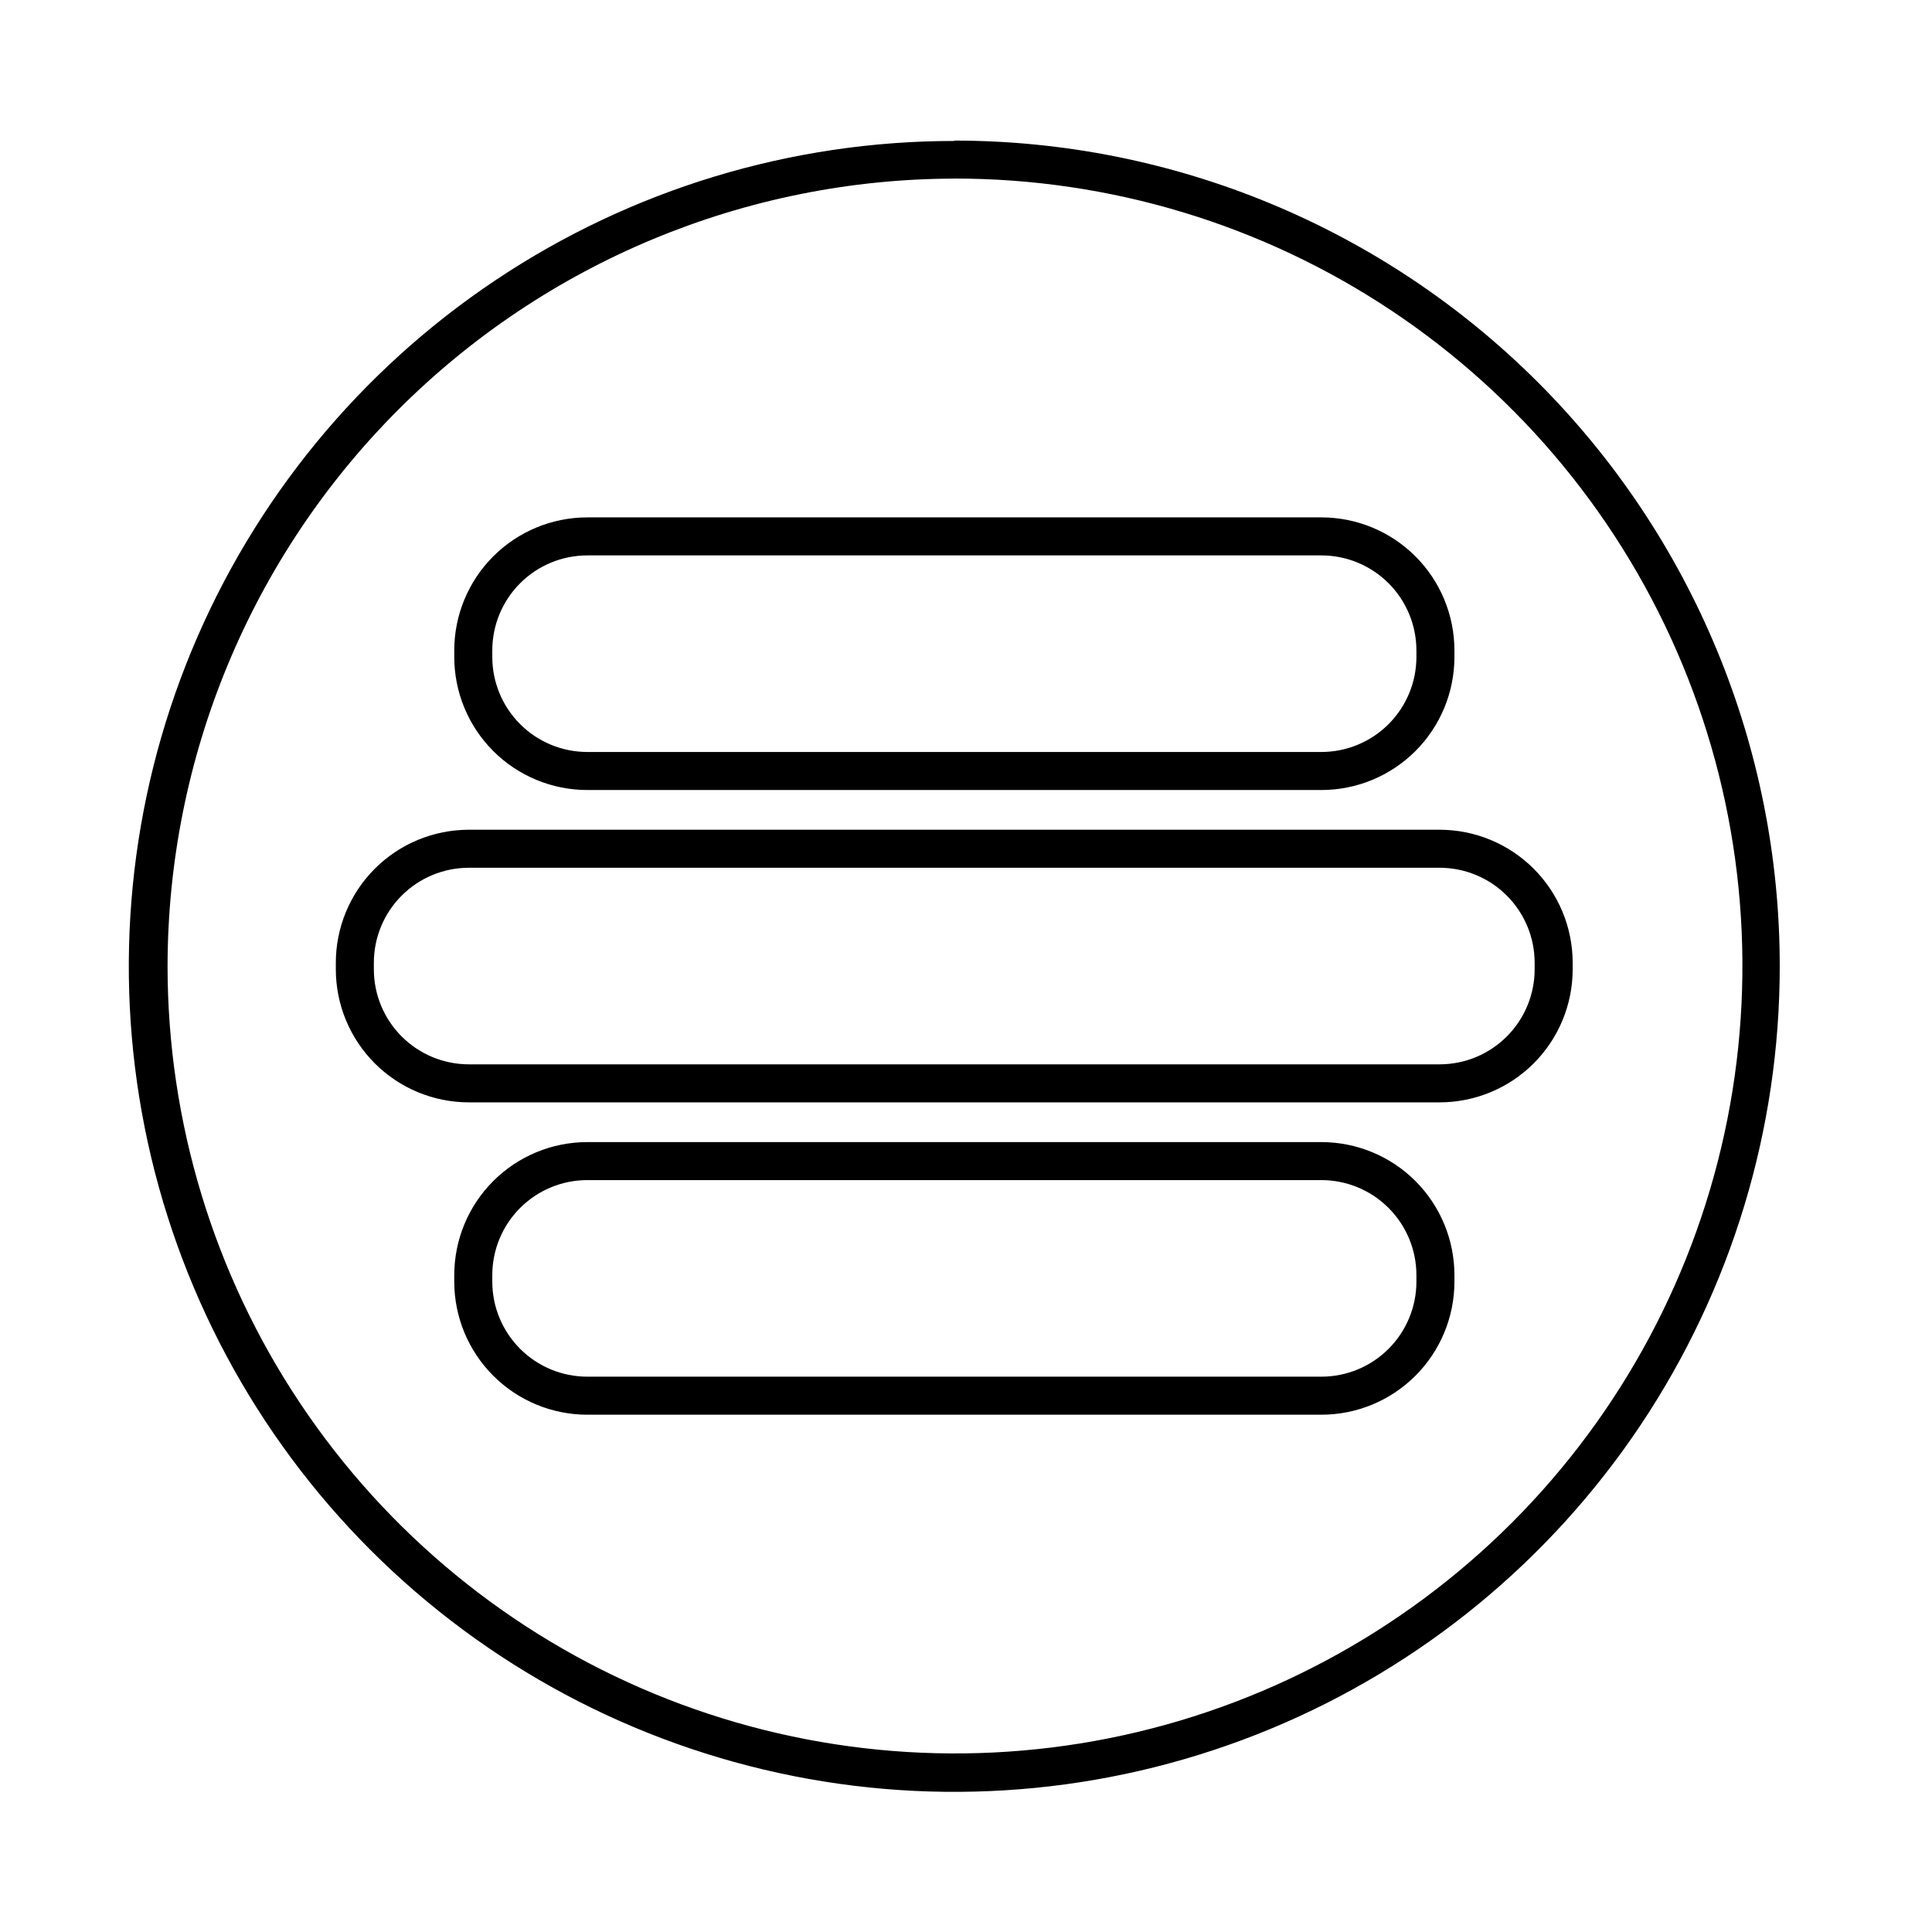
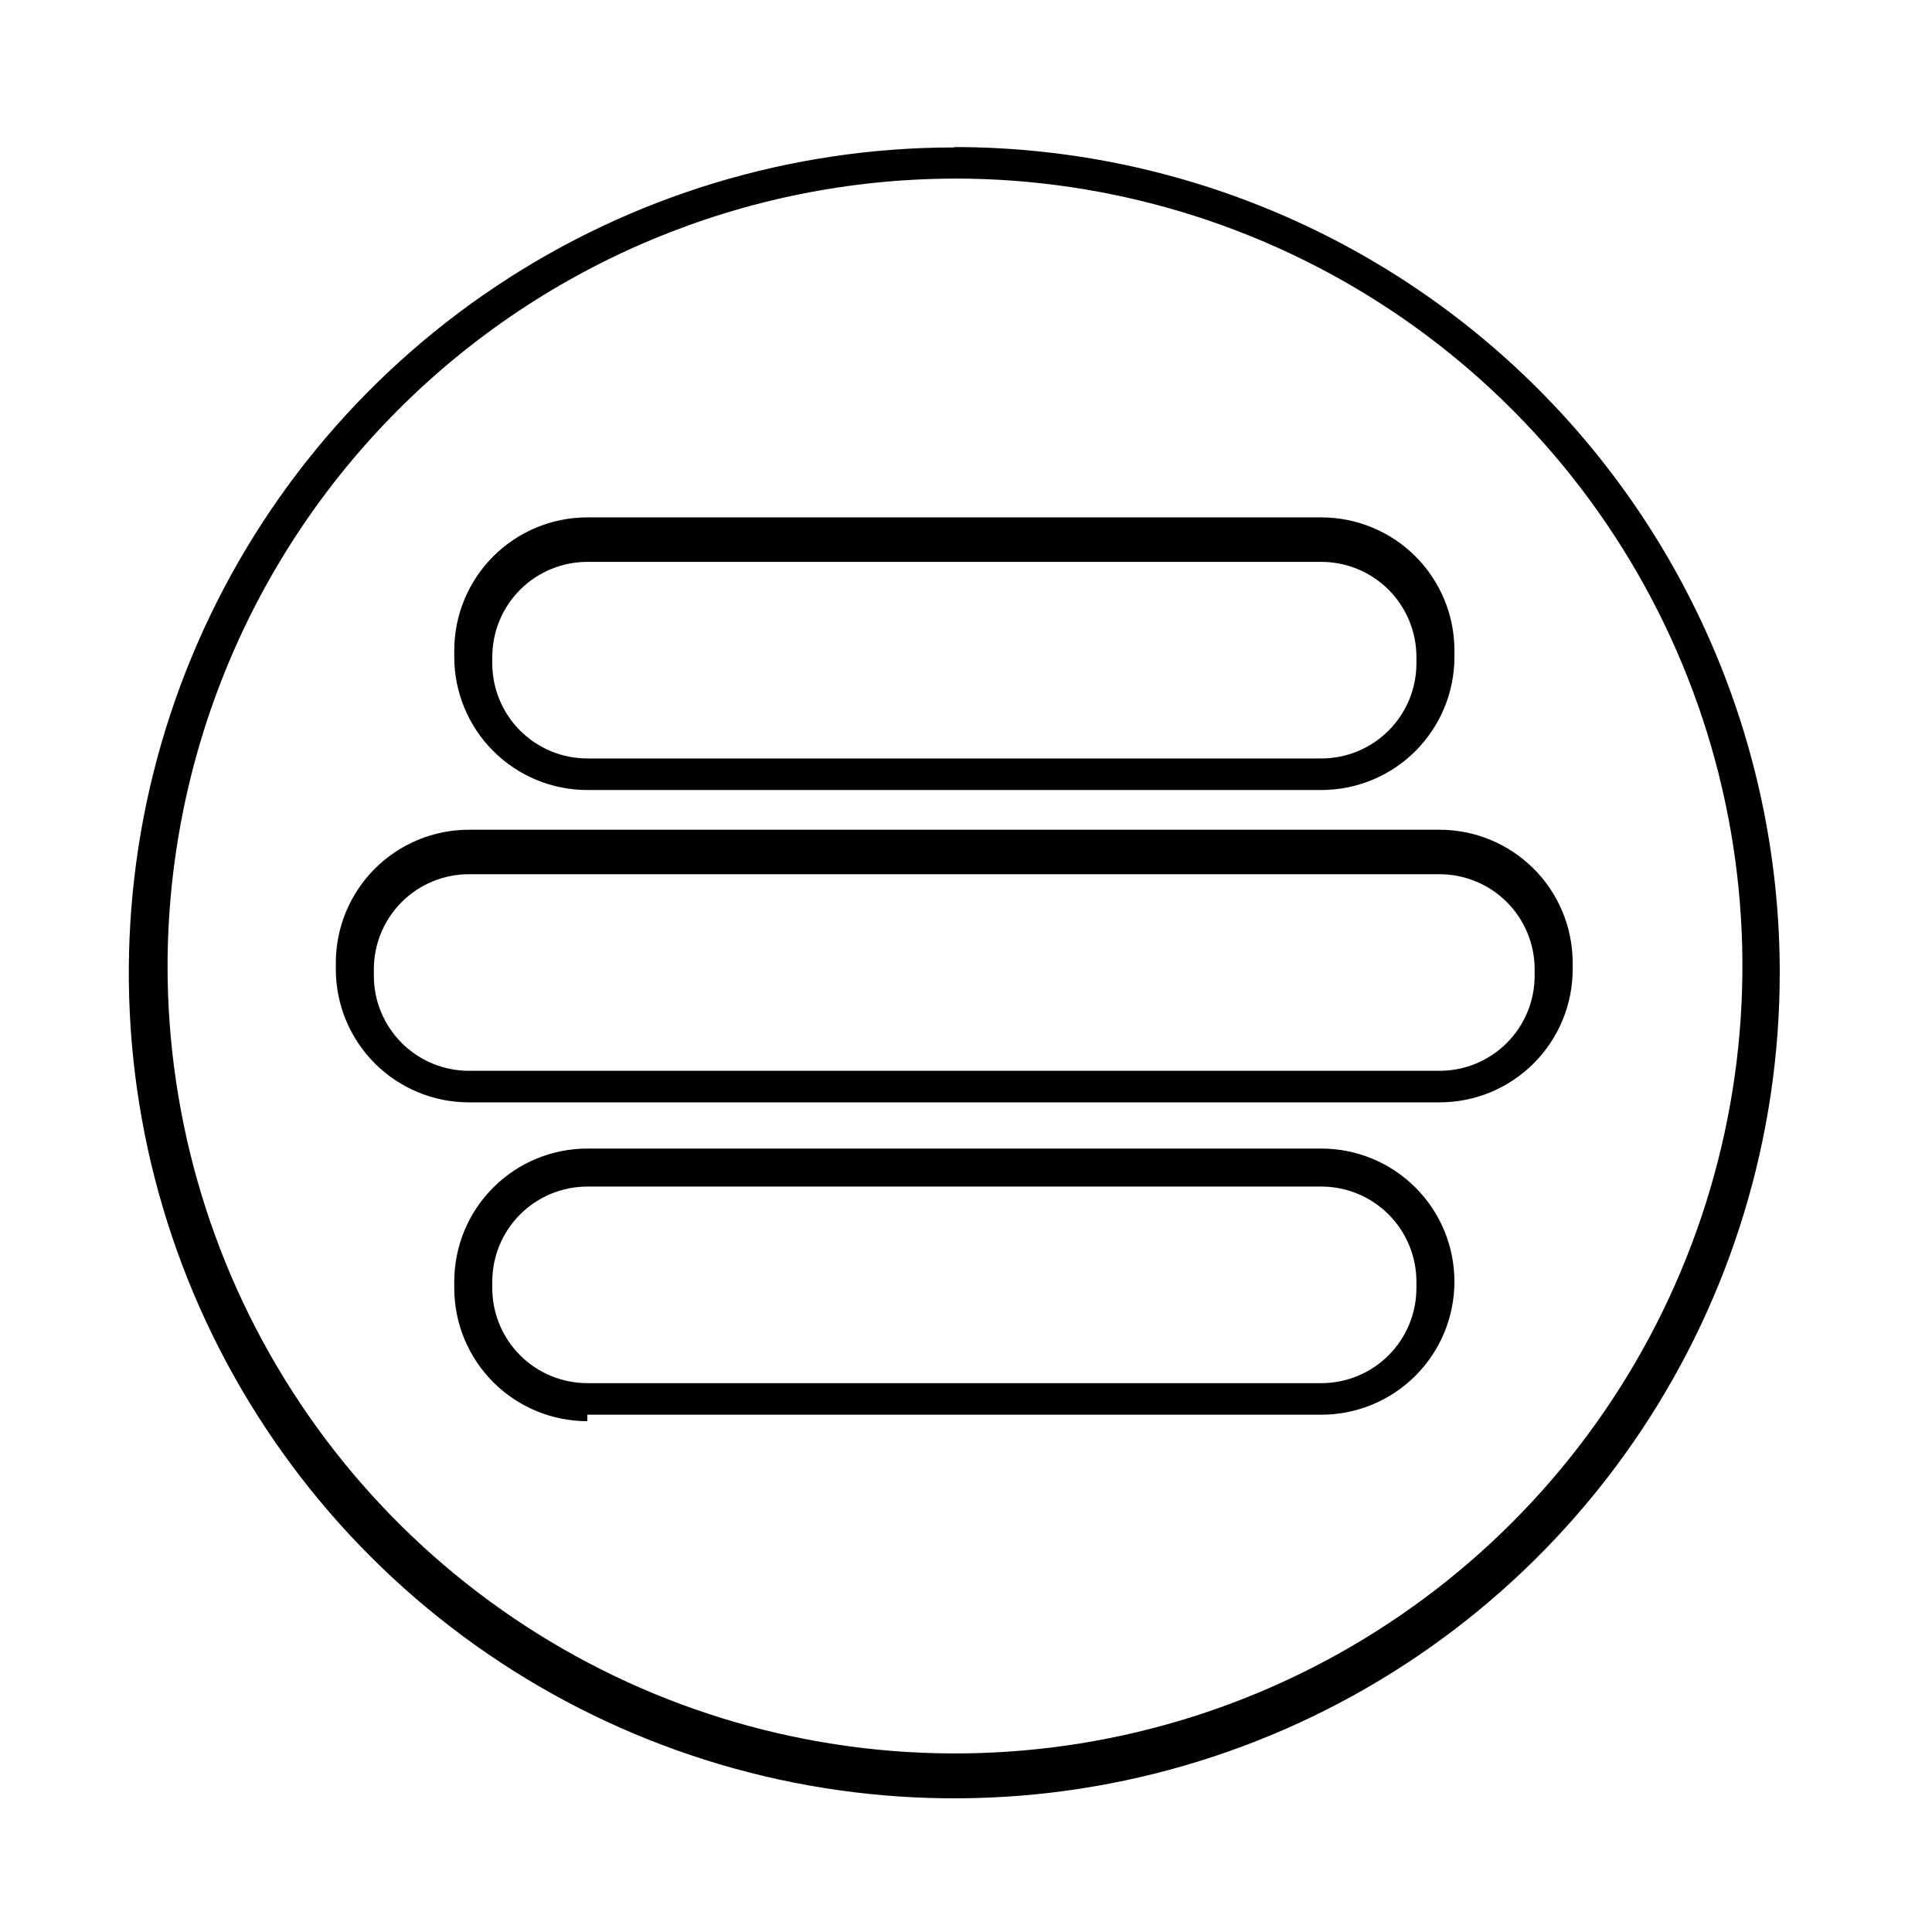
<svg xmlns="http://www.w3.org/2000/svg" fill="#000000" width="800px" height="800px" version="1.1" viewBox="144 144 512 512">
-   <path d="m396.88 191.32c41.281-0.039 81.648 12.164 115.99 35.07 34.344 22.906 61.125 55.484 76.949 93.609 15.824 38.129 19.984 80.094 11.957 120.59-8.031 40.492-27.887 77.695-57.062 106.9-29.18 29.203-66.359 49.098-106.84 57.168-40.488 8.066-82.457 3.945-120.6-11.84-38.145-15.789-70.746-42.535-93.684-76.859-22.941-34.32-35.184-74.672-35.184-115.95 0.066-55.289 22.047-108.3 61.121-147.41 39.078-39.113 92.066-61.145 147.36-61.266m-97.234 162.03h194.52c9.355 0 18.324-3.719 24.938-10.332 6.613-6.613 10.328-15.582 10.328-24.938v-1.711c0-9.355-3.715-18.324-10.328-24.938-6.613-6.613-15.582-10.332-24.938-10.332h-194.52c-9.355 0-18.324 3.719-24.938 10.332-6.613 6.613-10.332 15.582-10.332 24.938v1.715-0.004c0 9.355 3.719 18.324 10.332 24.938s15.582 10.332 24.938 10.332m-31.387 82.773h257.24c9.355 0 18.324-3.715 24.938-10.328 6.613-6.613 10.332-15.586 10.332-24.938v-1.715c0-9.352-3.719-18.32-10.332-24.938-6.613-6.613-15.582-10.328-24.938-10.328h-257.24c-9.355 0-18.324 3.715-24.938 10.328-6.613 6.617-10.332 15.586-10.332 24.938v1.715c0 9.352 3.719 18.324 10.332 24.938 6.613 6.613 15.582 10.328 24.938 10.328m31.387 82.777h194.52c9.355 0 18.324-3.715 24.938-10.332 6.613-6.613 10.328-15.582 10.328-24.934v-1.715c0-9.352-3.715-18.324-10.328-24.938-6.613-6.613-15.582-10.328-24.938-10.328h-194.52c-9.355 0-18.324 3.715-24.938 10.328s-10.332 15.586-10.332 24.938v1.715c0 9.352 3.719 18.32 10.332 24.934 6.613 6.617 15.582 10.332 24.938 10.332m97.234-337.55v-0.004c-43.27 0-85.566 12.832-121.54 36.875-35.977 24.043-64.016 58.211-80.57 98.191-16.555 39.977-20.879 83.965-12.43 126.4s29.293 81.414 59.895 112c30.605 30.59 69.594 51.418 112.04 59.848 42.438 8.426 86.426 4.082 126.4-12.492 39.969-16.57 74.125-44.625 98.152-80.613 24.023-35.988 36.836-78.289 36.816-121.56 0-58.02-23.047-113.66-64.07-154.68-41.027-41.023-96.668-64.07-154.68-64.07zm-97.234 161.92c-6.684 0-13.09-2.652-17.812-7.379-4.727-4.723-7.379-11.129-7.379-17.812v-1.711c0-6.684 2.652-13.09 7.379-17.812 4.723-4.727 11.129-7.379 17.812-7.379h194.52c6.68 0 13.09 2.652 17.812 7.379 4.723 4.723 7.379 11.129 7.379 17.812v1.715-0.004c0 6.684-2.656 13.09-7.379 17.812-4.723 4.727-11.133 7.379-17.812 7.379zm-31.387 82.777c-6.684 0-13.09-2.656-17.812-7.379-4.727-4.727-7.379-11.133-7.379-17.812v-1.715c0-6.68 2.652-13.086 7.379-17.812 4.723-4.723 11.129-7.375 17.812-7.375h257.24c6.684 0 13.09 2.652 17.812 7.375 4.727 4.727 7.379 11.133 7.379 17.812v1.715c0 6.68-2.652 13.086-7.379 17.812-4.723 4.723-11.129 7.379-17.812 7.379zm31.387 82.773c-6.684 0-13.09-2.652-17.812-7.379-4.727-4.723-7.379-11.129-7.379-17.809v-1.715c0-6.68 2.652-13.09 7.379-17.812 4.723-4.723 11.129-7.379 17.812-7.379h194.52c6.68 0 13.09 2.656 17.812 7.379 4.723 4.723 7.379 11.133 7.379 17.812v1.715c0 6.68-2.656 13.086-7.379 17.809-4.723 4.727-11.133 7.379-17.812 7.379z" />
+   <path d="m396.88 191.32c41.281-0.039 81.648 12.164 115.99 35.07 34.344 22.906 61.125 55.484 76.949 93.609 15.824 38.129 19.984 80.094 11.957 120.59-8.031 40.492-27.887 77.695-57.062 106.9-29.18 29.203-66.359 49.098-106.84 57.168-40.488 8.066-82.457 3.945-120.6-11.84-38.145-15.789-70.746-42.535-93.684-76.859-22.941-34.32-35.184-74.672-35.184-115.95 0.066-55.289 22.047-108.3 61.121-147.41 39.078-39.113 92.066-61.145 147.36-61.266m-97.234 162.03h194.52c9.355 0 18.324-3.719 24.938-10.332 6.613-6.613 10.328-15.582 10.328-24.938v-1.711c0-9.355-3.715-18.324-10.328-24.938-6.613-6.613-15.582-10.332-24.938-10.332h-194.52c-9.355 0-18.324 3.719-24.938 10.332-6.613 6.613-10.332 15.582-10.332 24.938v1.715-0.004c0 9.355 3.719 18.324 10.332 24.938s15.582 10.332 24.938 10.332m-31.387 82.773h257.24c9.355 0 18.324-3.715 24.938-10.328 6.613-6.613 10.332-15.586 10.332-24.938v-1.715c0-9.352-3.719-18.32-10.332-24.938-6.613-6.613-15.582-10.328-24.938-10.328h-257.24c-9.355 0-18.324 3.715-24.938 10.328-6.613 6.617-10.332 15.586-10.332 24.938v1.715c0 9.352 3.719 18.324 10.332 24.938 6.613 6.613 15.582 10.328 24.938 10.328m31.387 82.777h194.52c9.355 0 18.324-3.715 24.938-10.332 6.613-6.613 10.328-15.582 10.328-24.934c0-9.352-3.715-18.324-10.328-24.938-6.613-6.613-15.582-10.328-24.938-10.328h-194.52c-9.355 0-18.324 3.715-24.938 10.328s-10.332 15.586-10.332 24.938v1.715c0 9.352 3.719 18.32 10.332 24.934 6.613 6.617 15.582 10.332 24.938 10.332m97.234-337.55v-0.004c-43.27 0-85.566 12.832-121.54 36.875-35.977 24.043-64.016 58.211-80.57 98.191-16.555 39.977-20.879 83.965-12.43 126.4s29.293 81.414 59.895 112c30.605 30.59 69.594 51.418 112.04 59.848 42.438 8.426 86.426 4.082 126.4-12.492 39.969-16.57 74.125-44.625 98.152-80.613 24.023-35.988 36.836-78.289 36.816-121.56 0-58.02-23.047-113.66-64.07-154.68-41.027-41.023-96.668-64.07-154.68-64.07zm-97.234 161.92c-6.684 0-13.09-2.652-17.812-7.379-4.727-4.723-7.379-11.129-7.379-17.812v-1.711c0-6.684 2.652-13.09 7.379-17.812 4.723-4.727 11.129-7.379 17.812-7.379h194.52c6.68 0 13.09 2.652 17.812 7.379 4.723 4.723 7.379 11.129 7.379 17.812v1.715-0.004c0 6.684-2.656 13.09-7.379 17.812-4.723 4.727-11.133 7.379-17.812 7.379zm-31.387 82.777c-6.684 0-13.09-2.656-17.812-7.379-4.727-4.727-7.379-11.133-7.379-17.812v-1.715c0-6.68 2.652-13.086 7.379-17.812 4.723-4.723 11.129-7.375 17.812-7.375h257.24c6.684 0 13.09 2.652 17.812 7.375 4.727 4.727 7.379 11.133 7.379 17.812v1.715c0 6.68-2.652 13.086-7.379 17.812-4.723 4.723-11.129 7.379-17.812 7.379zm31.387 82.773c-6.684 0-13.09-2.652-17.812-7.379-4.727-4.723-7.379-11.129-7.379-17.809v-1.715c0-6.68 2.652-13.09 7.379-17.812 4.723-4.723 11.129-7.379 17.812-7.379h194.52c6.68 0 13.09 2.656 17.812 7.379 4.723 4.723 7.379 11.133 7.379 17.812v1.715c0 6.68-2.656 13.086-7.379 17.809-4.723 4.727-11.133 7.379-17.812 7.379z" />
</svg>